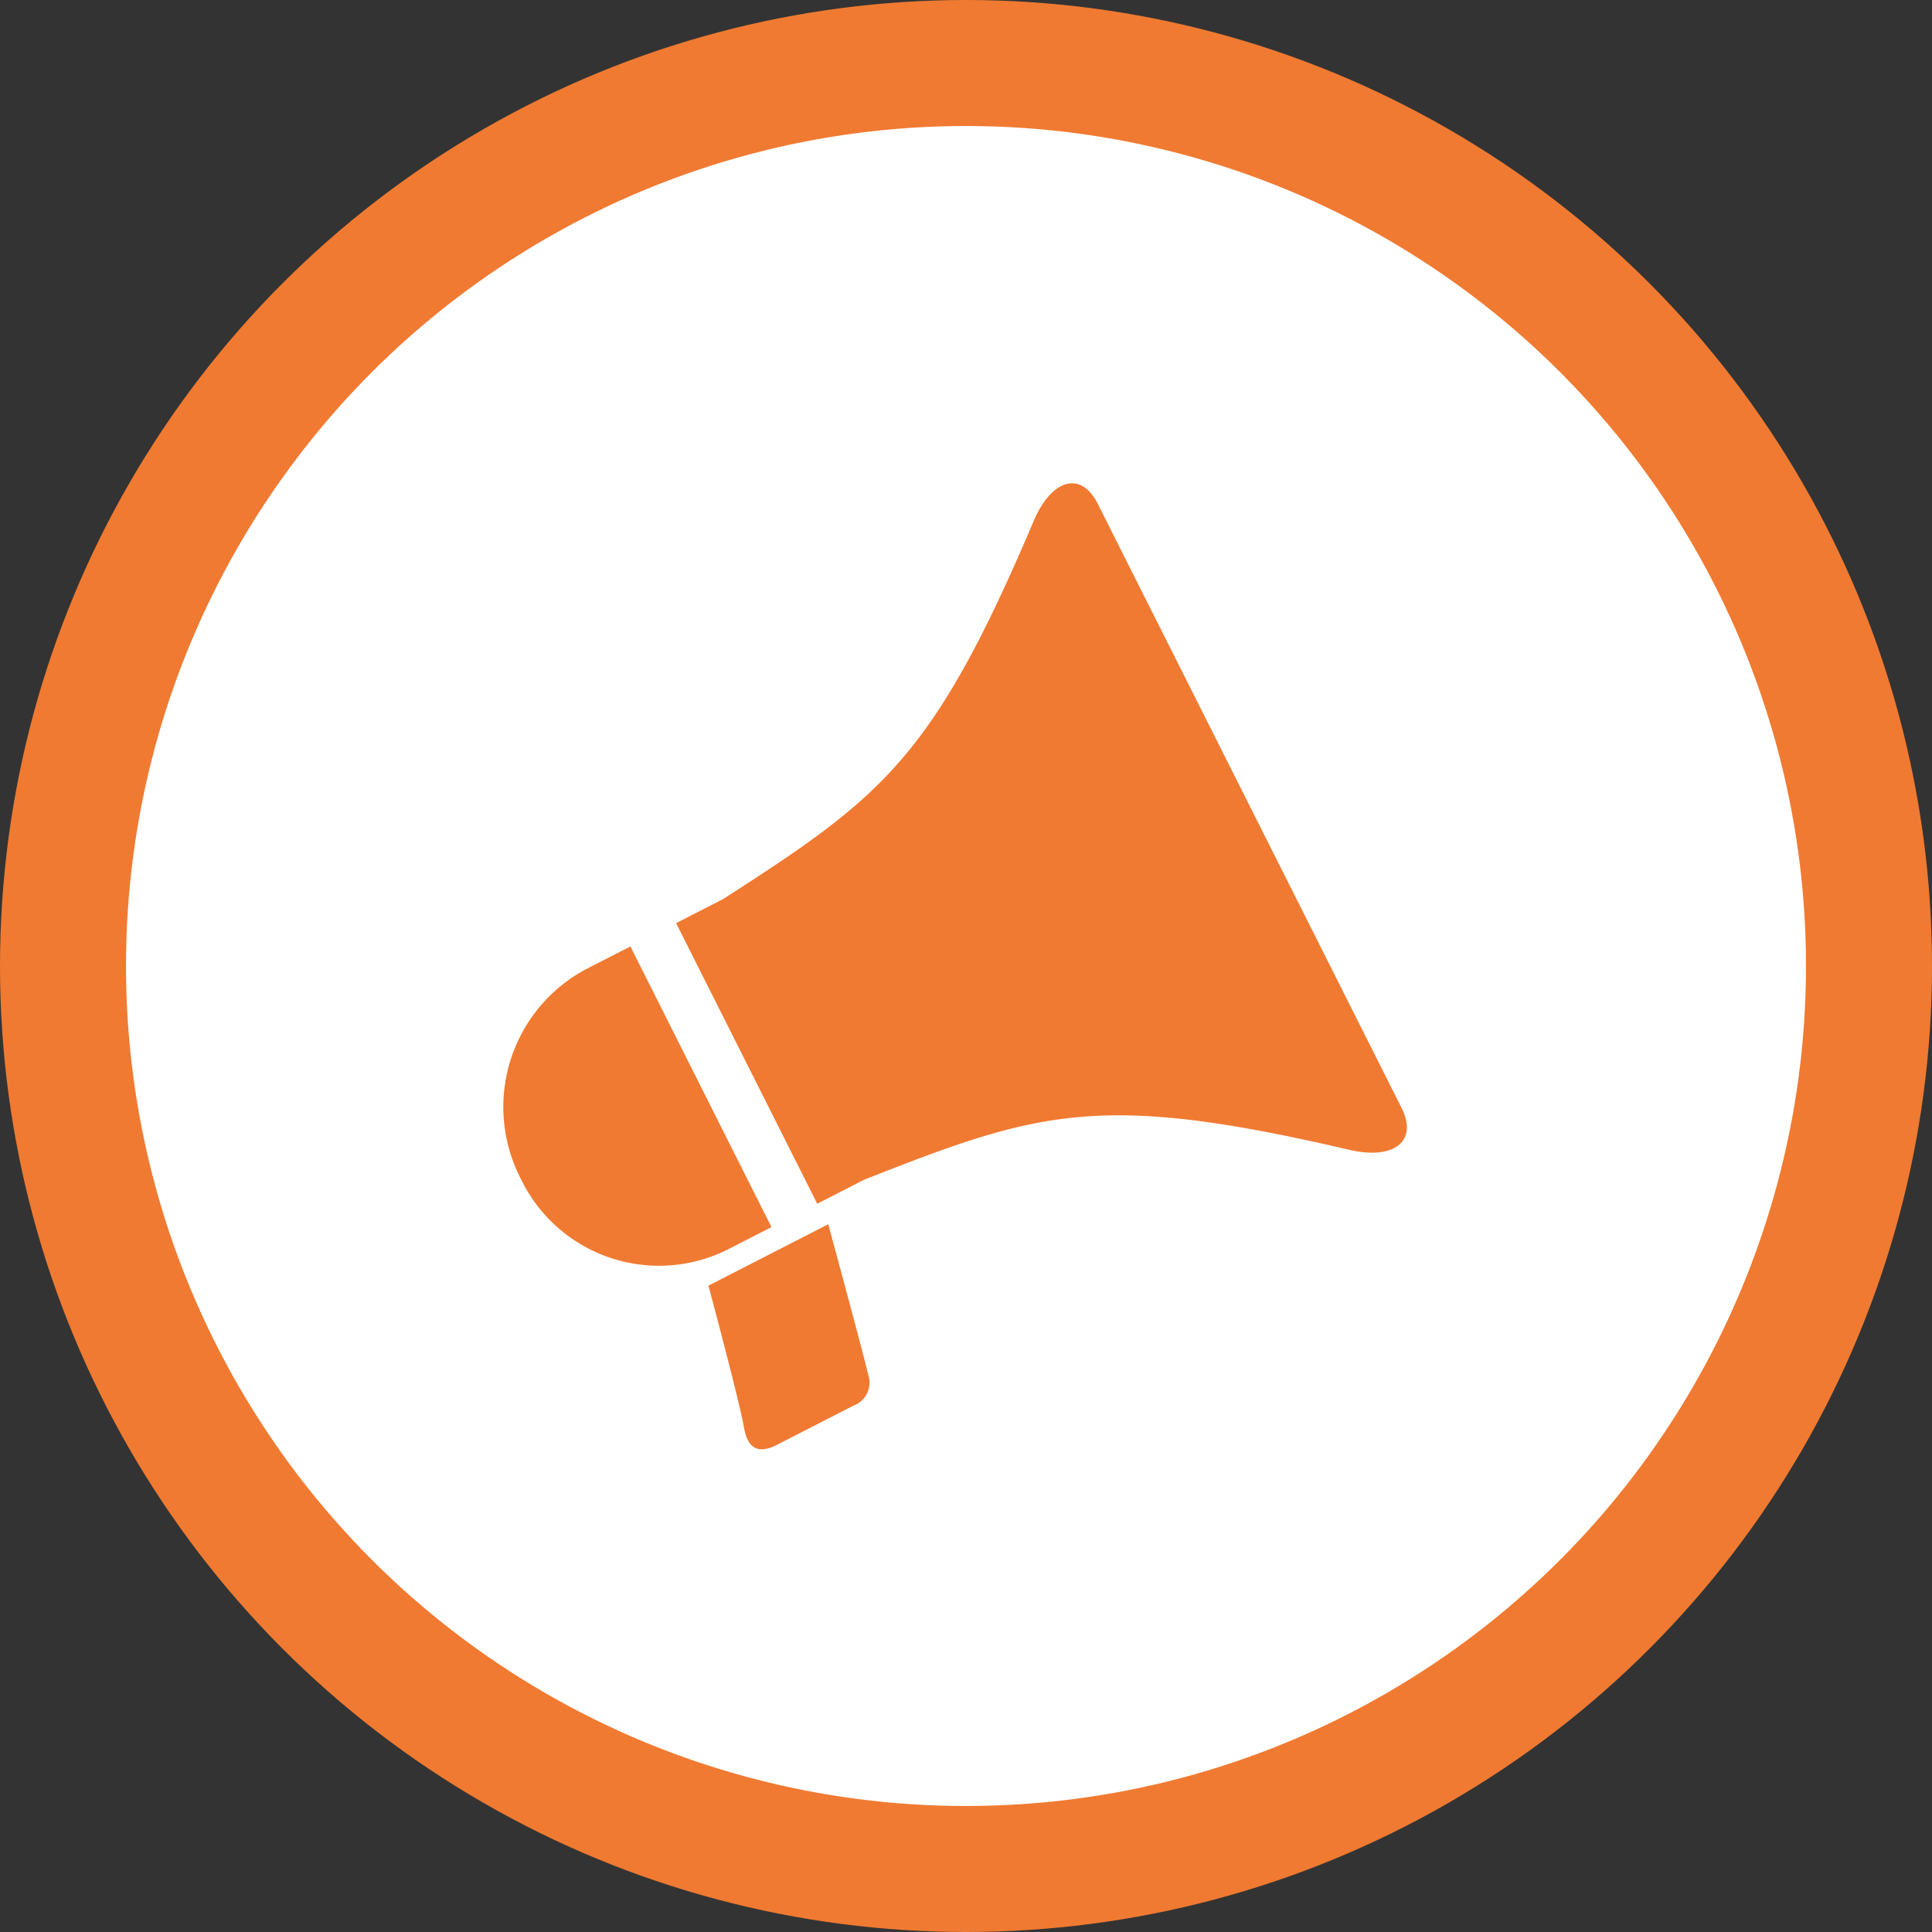
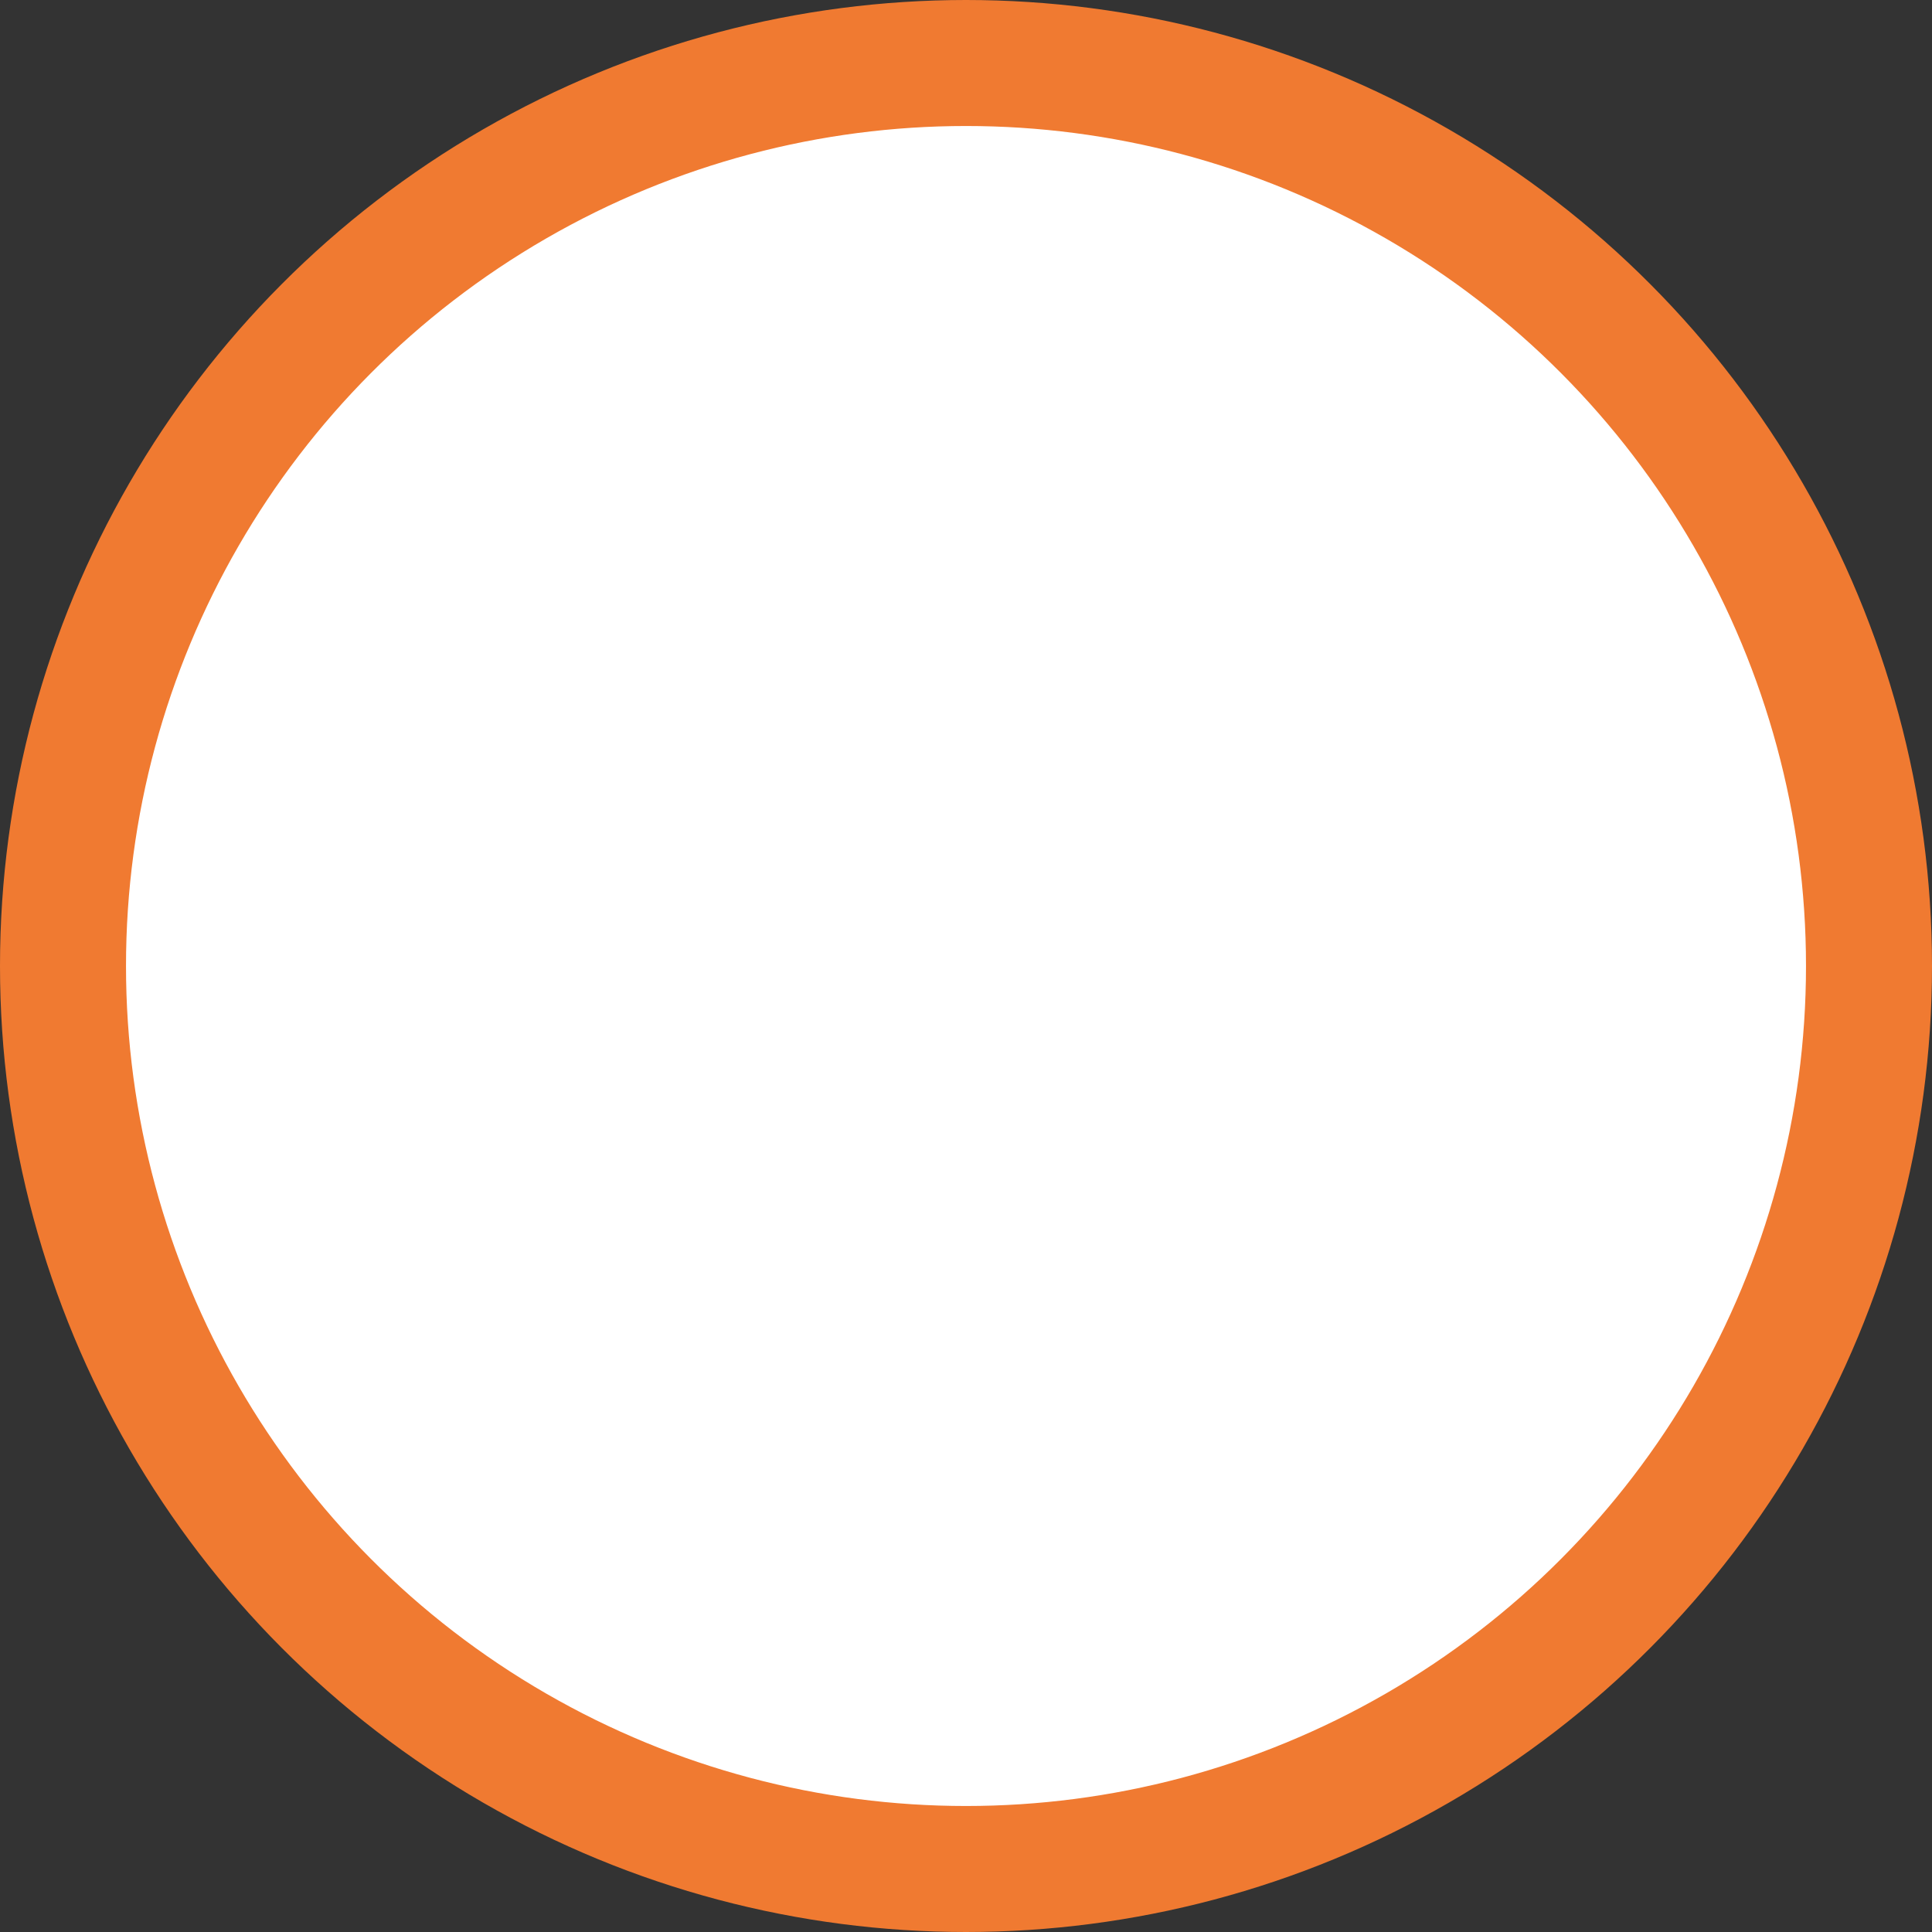
<svg xmlns="http://www.w3.org/2000/svg" id="ttl_icon_voice.svg" width="92" height="92" viewBox="0 0 92 92">
  <rect x="0" y="0" width="92" height="92" fill="#333333" stroke="none" />
  <defs>
    <style>
      .cls-1 {
        fill: #fff;
        stroke: #f07a31;
        stroke-linejoin: round;
        stroke-width: 6px;
      }

      .cls-2 {
        fill: #f07a31;
        fill-rule: evenodd;
      }
    </style>
  </defs>
  <circle id="楕円形_4" data-name="楕円形 4" class="cls-1" cx="46" cy="46" r="43" />
-   <path id="シェイプ_7" data-name="シェイプ 7" class="cls-2" d="M669.426,684.968c0.145,0.807.512,1.376,1.579,0.83l3.628-1.859a1.168,1.168,0,0,0,.719-1.442c-0.169-.783-1.912-7.2-1.912-7.2l-5.705,2.925S669.177,683.584,669.426,684.968Zm1.311-9.534-6.718-13.364-2.113,1.081a7.438,7.438,0,0,0-3.1,9.993,7.3,7.3,0,0,0,9.82,3.37S669.528,676.054,670.737,675.434ZM686.279,641c-0.83-1.65-2.237-1.129-3.059.815-4.8,11.332-7.249,13.15-14.779,17.993-0.669.342-1.454,0.746-2.245,1.15l6.72,13.362c0.791-.4,1.575-0.807,2.246-1.148,8.319-3.278,11.218-4.193,23.114-1.414,2.038,0.475,3.287-.363,2.458-2.014Z" transform="translate(-634 -617)" />
</svg>